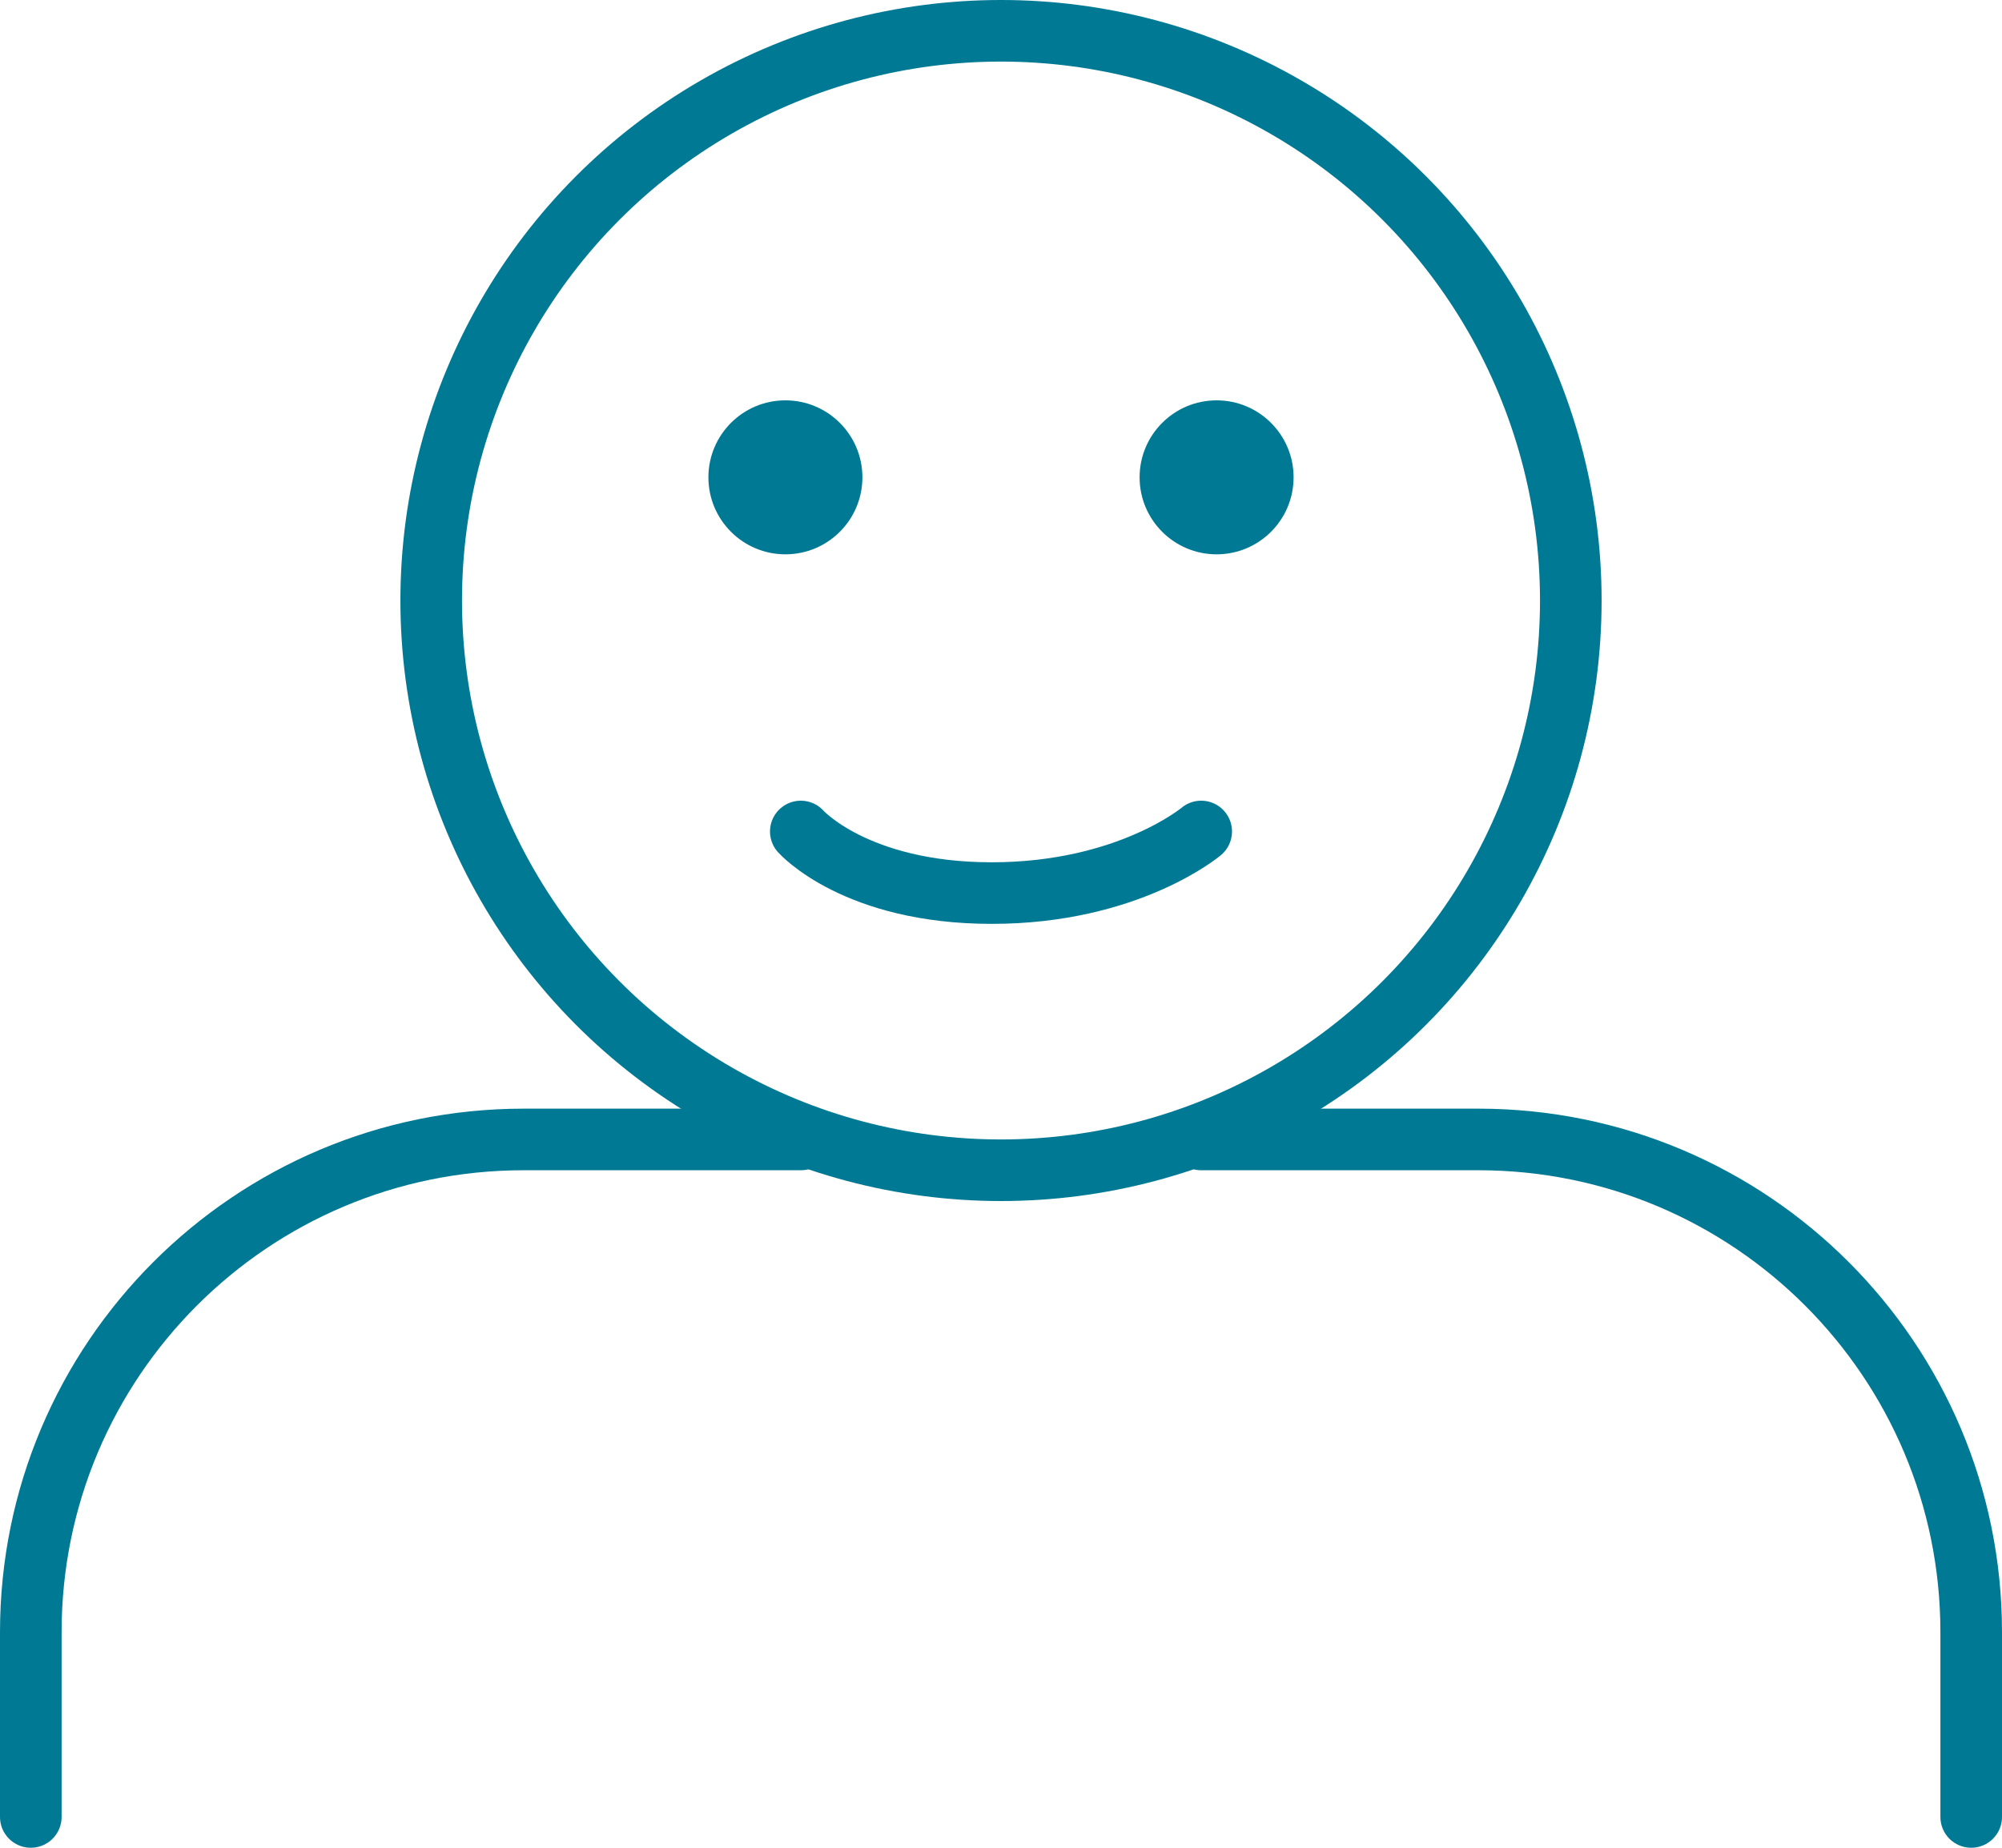
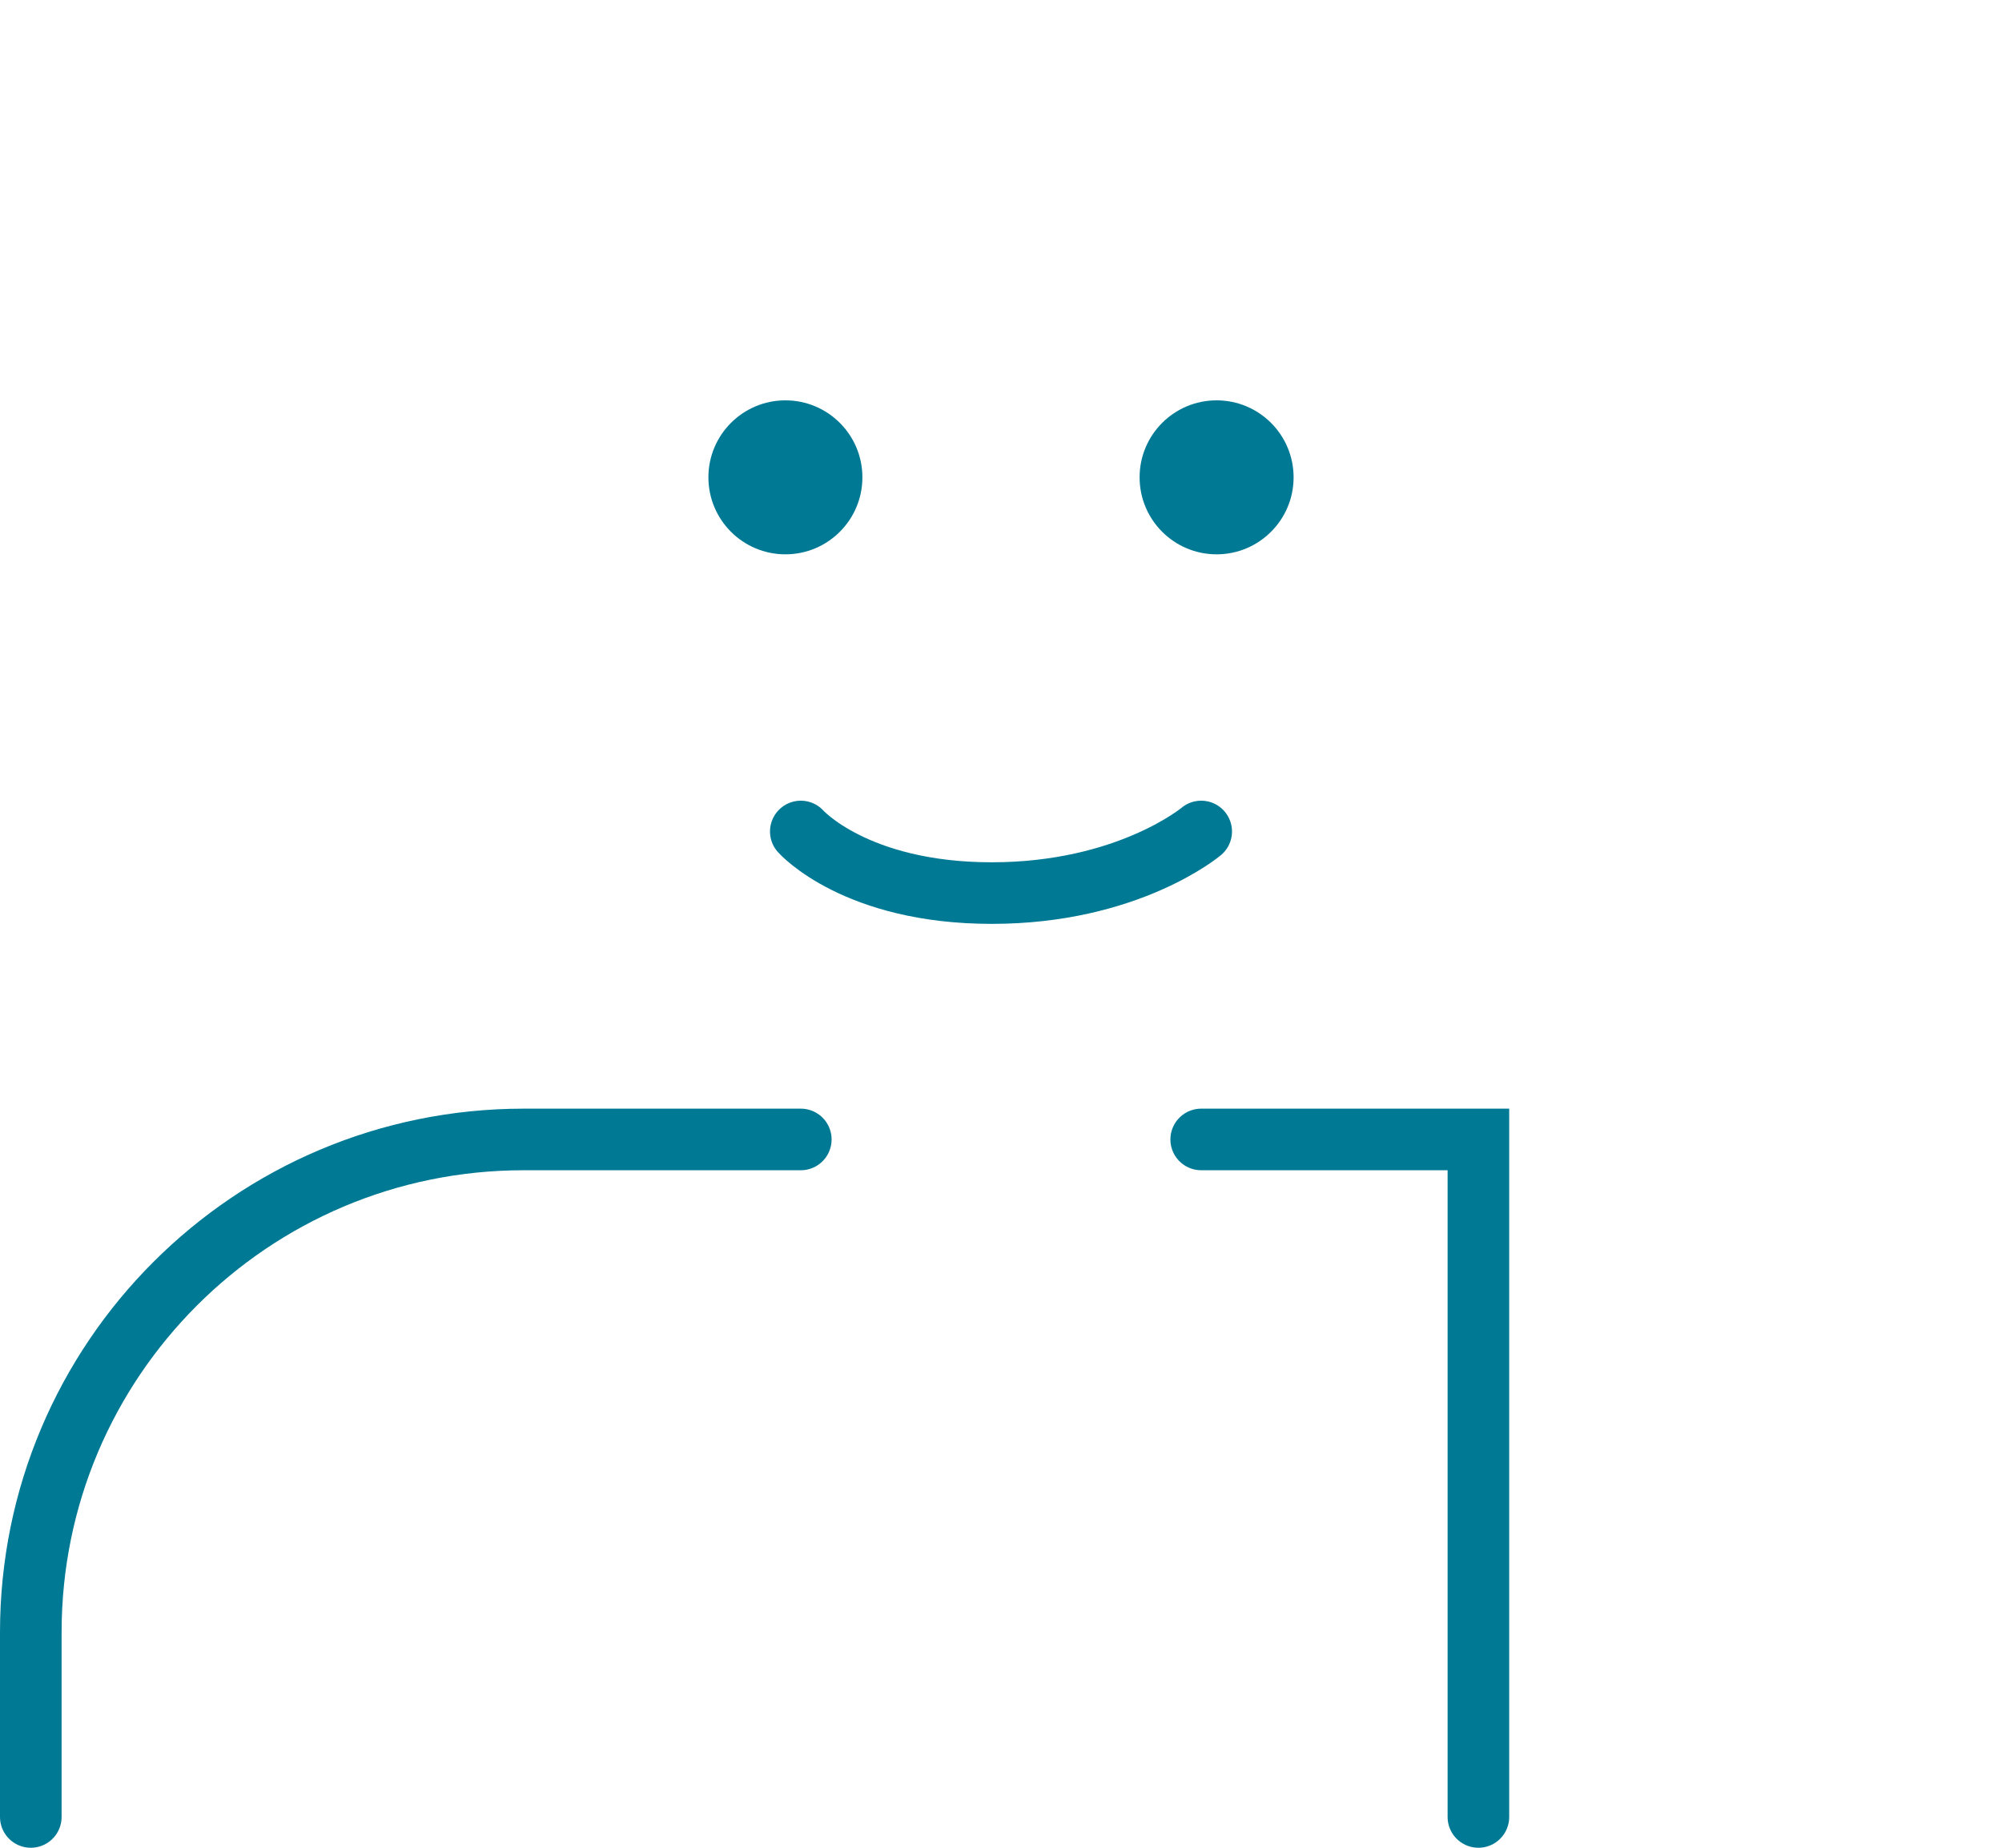
<svg xmlns="http://www.w3.org/2000/svg" width="65" height="60" viewBox="0 0 65 60" fill="none">
-   <circle cx="32.5" cy="19.5" r="18.5" stroke="#007A94" stroke-width="2" />
  <circle cx="39.5" cy="15.5" r="2.5" fill="#007A94" />
  <circle cx="25.5" cy="15.5" r="2.5" fill="#007A94" />
  <path d="M26 27C26 27 27.773 29 32.2 29C36.627 29 39 27 39 27" stroke="#007A94" stroke-width="2" stroke-linecap="round" />
  <path d="M26 37H17C8.163 37 1 44.163 1 53V59" stroke="#007A94" stroke-width="2" stroke-linecap="round" />
-   <path d="M39 37H48C56.837 37 64 44.163 64 53V59" stroke="#007A94" stroke-width="2" stroke-linecap="round" />
+   <path d="M39 37H48V59" stroke="#007A94" stroke-width="2" stroke-linecap="round" />
  <mask id="path-7-inside-1" fill="white">
    <rect x="13" y="45" width="15" height="10" rx="1" />
  </mask>
  <rect x="13" y="45" width="15" height="10" rx="1" stroke="#007A94" stroke-width="4" mask="url(#path-7-inside-1)" />
</svg>